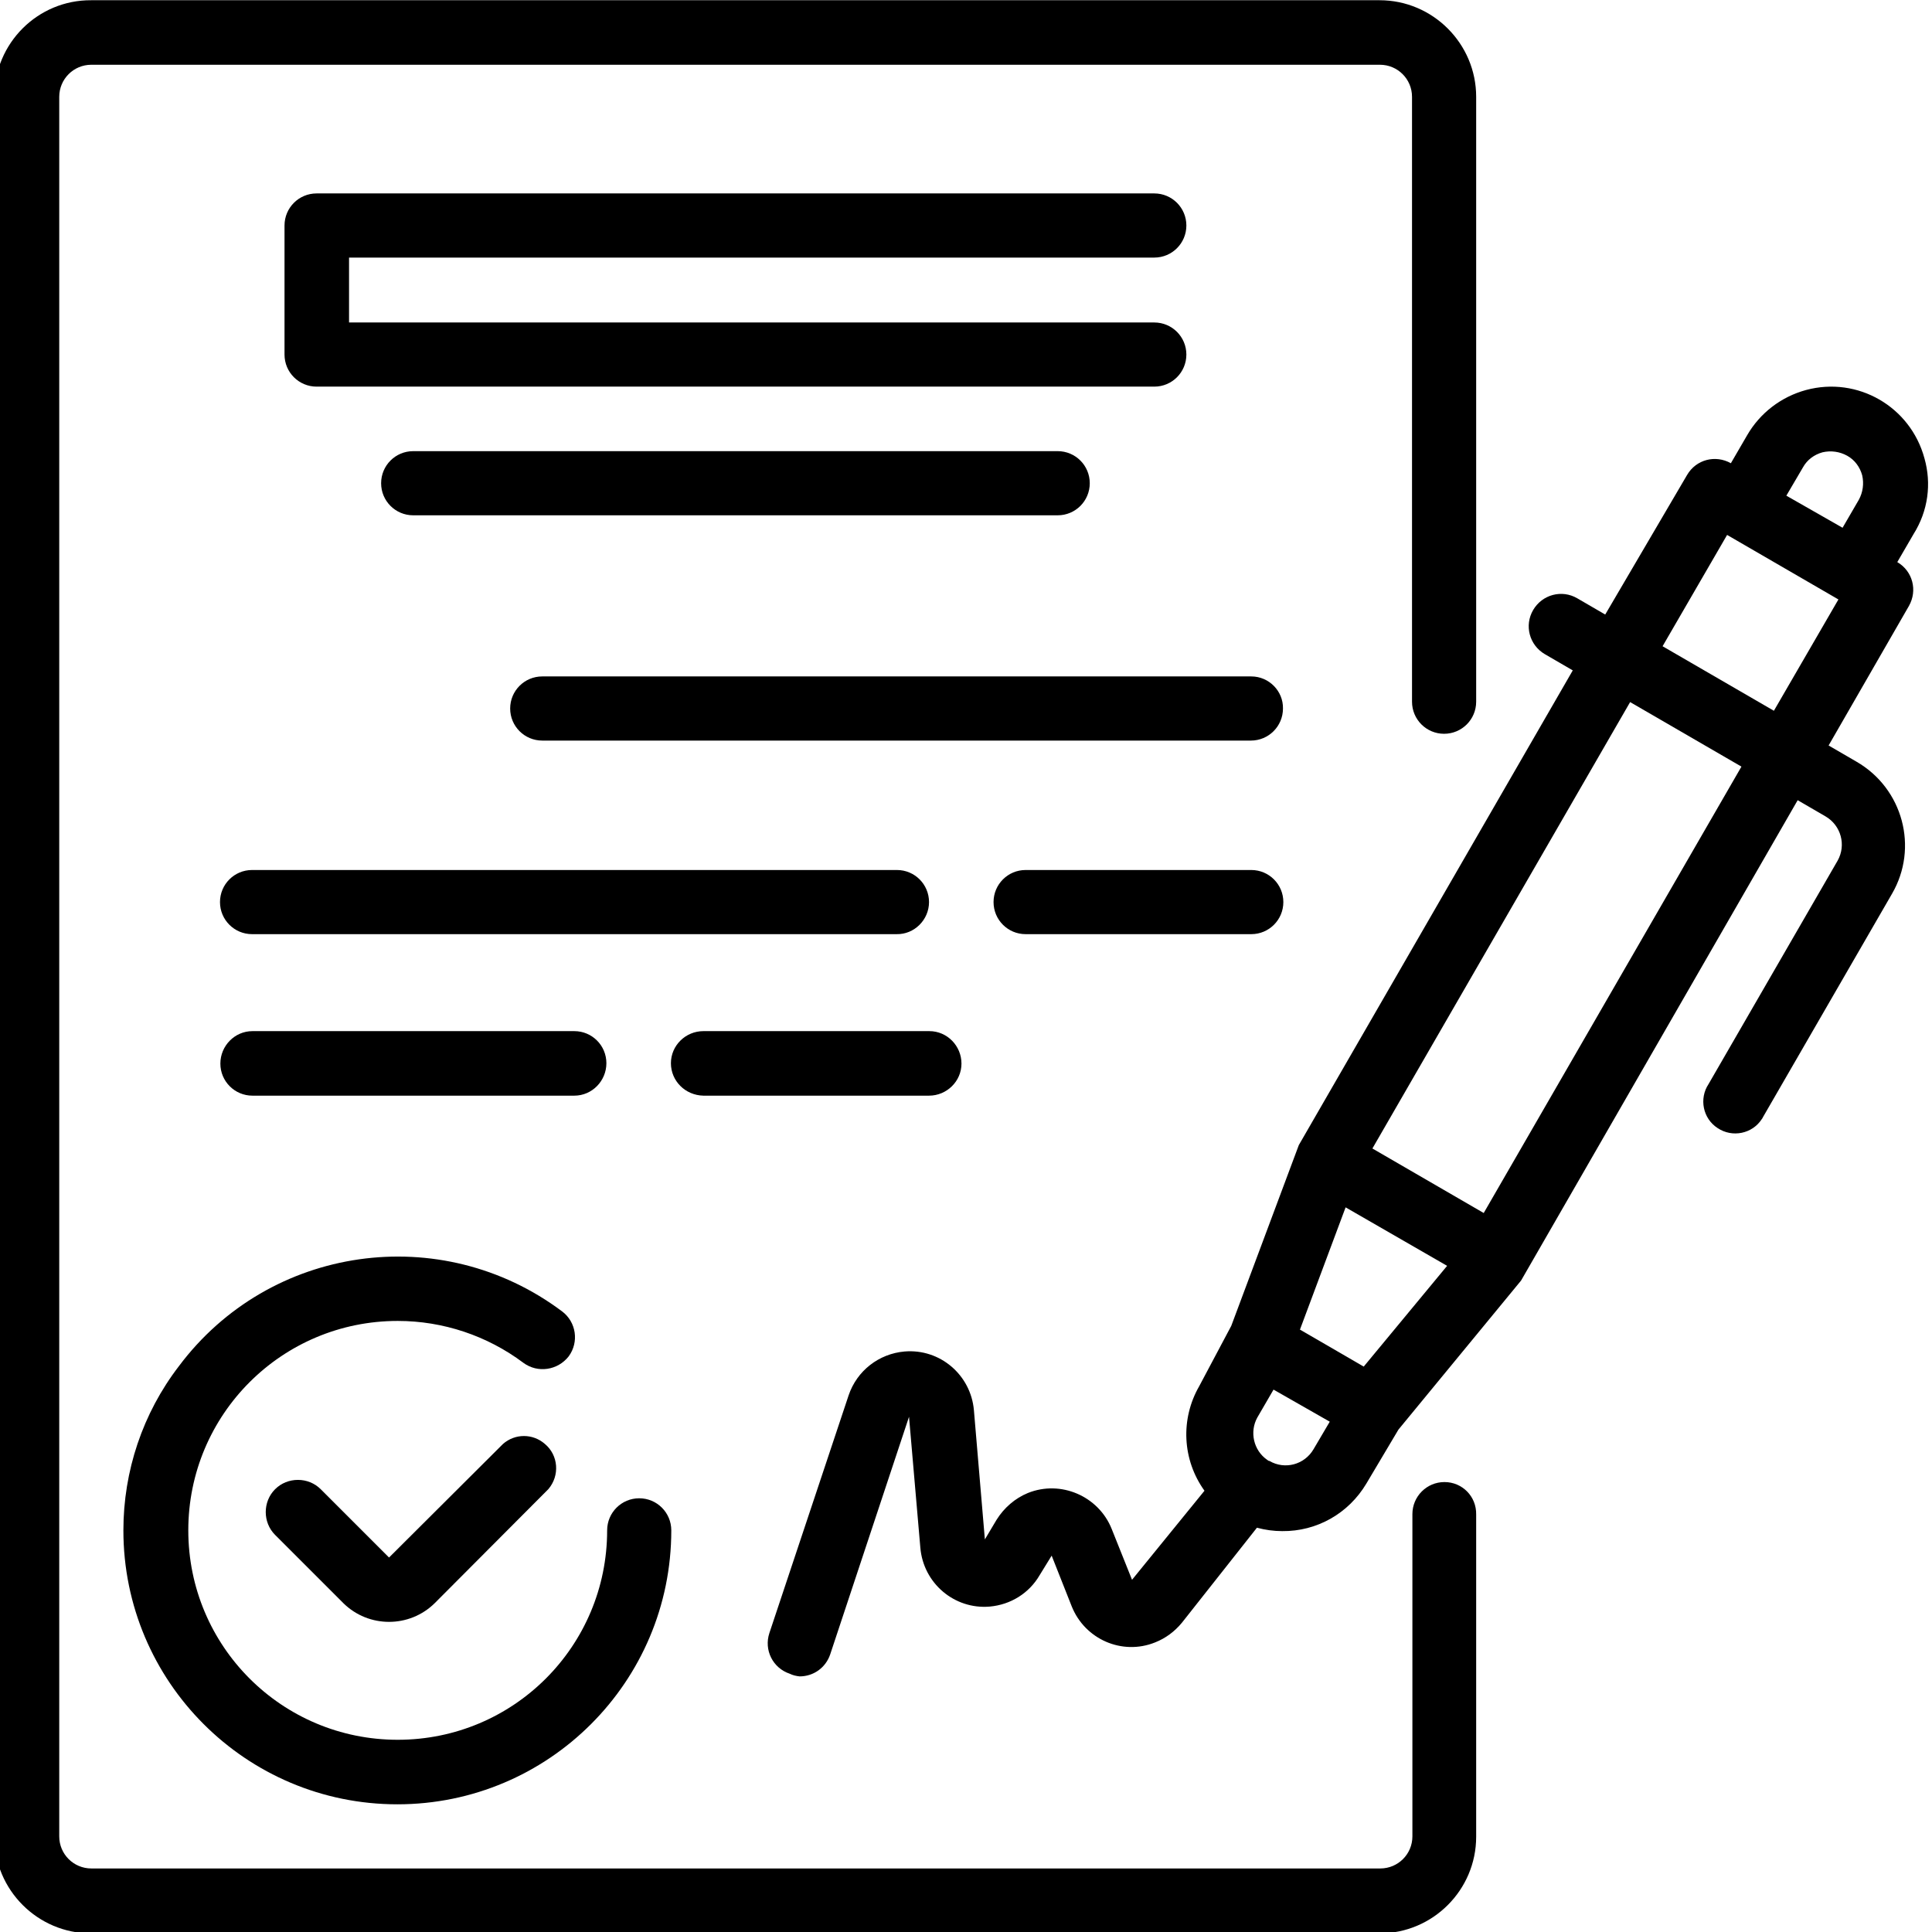
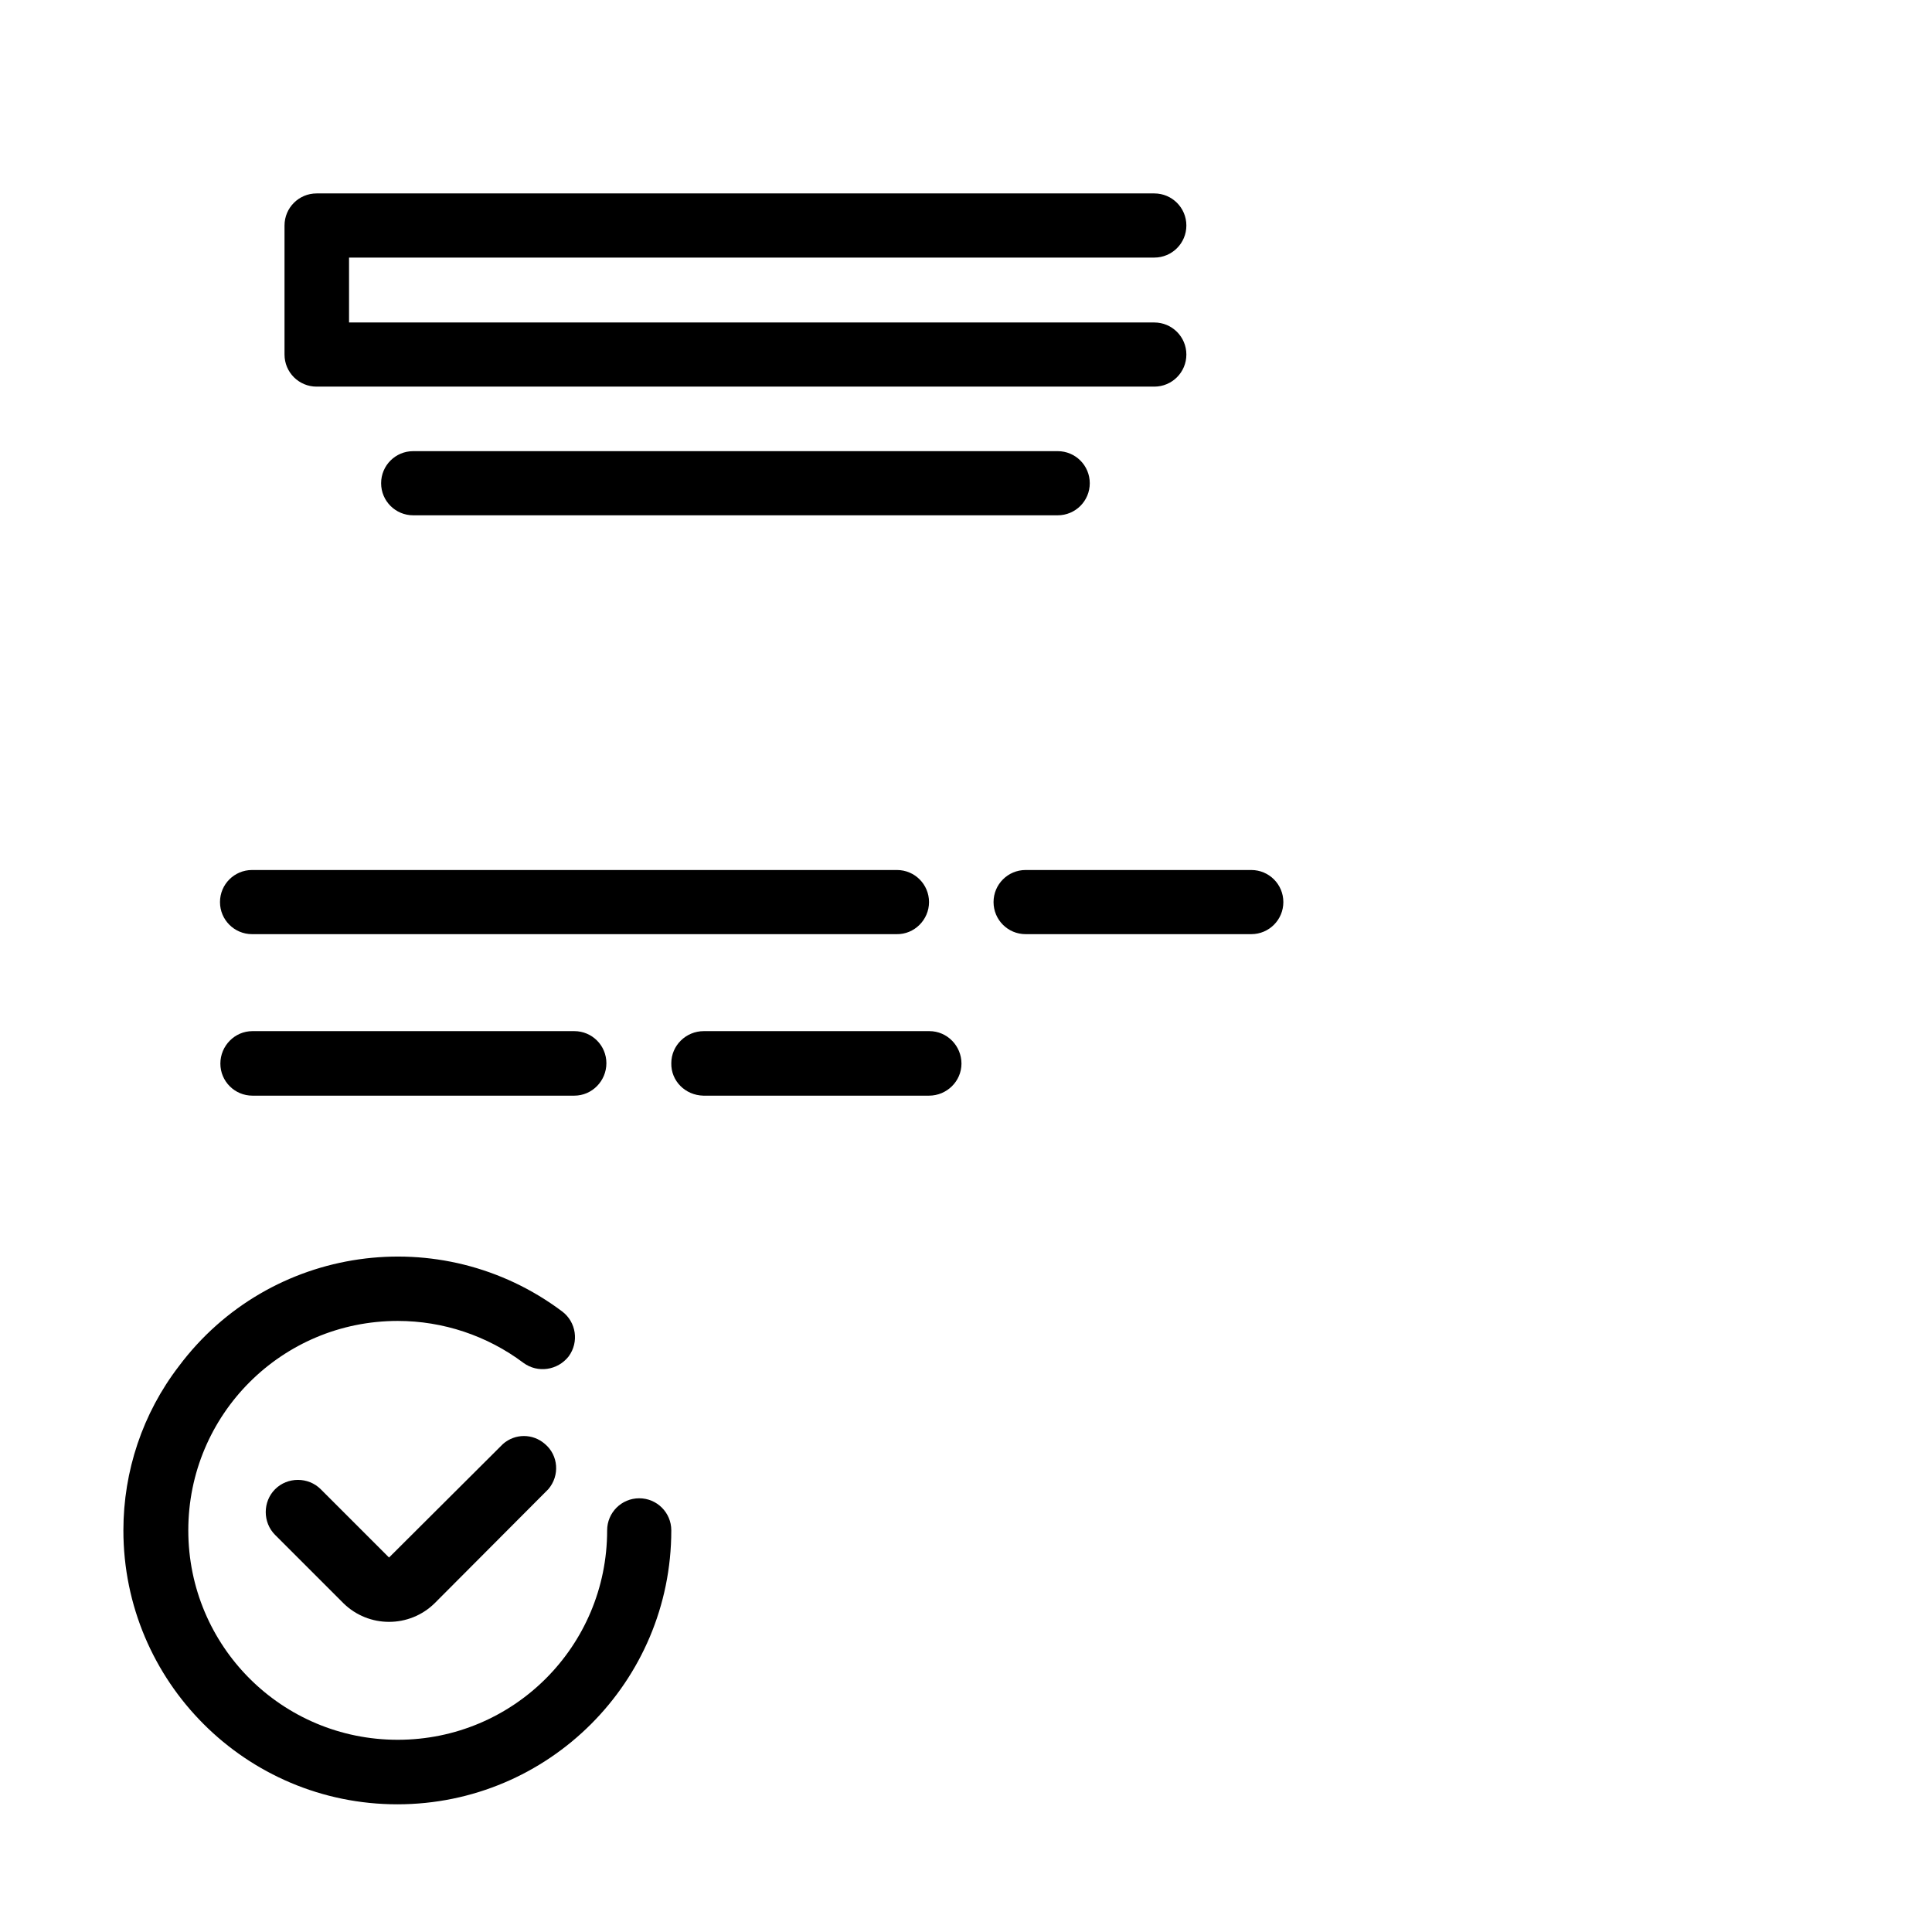
<svg xmlns="http://www.w3.org/2000/svg" id="Camada_1" x="0px" y="0px" width="512px" height="512px" viewBox="0 0 512 512" style="enable-background:new 0 0 512 512;" xml:space="preserve">
  <g id="contract" transform="translate(0 -0.039)">
-     <path id="Caminho_1157" d="M510,121.5c-3.7-13.7-17.7-21.8-31.4-18.1c-6.6,1.8-12.2,6.1-15.6,12l-4.3,7.4c-4.1-2.3-9.2-1-11.6,3.1   l-21.7,37l-7.4-4.3c-4.1-2.4-9.3-1-11.7,3.1c-2.4,4.1-1,9.3,3.1,11.7l0,0l7.4,4.3l-72.6,125.8l-17.9,47.9l-8.5,16   c-5,8.7-4.5,19.5,1.4,27.7l-19.2,23.6l-5.4-13.5c-3.5-8.7-13.5-13-22.2-9.5c-3.4,1.4-6.3,3.9-8.3,7.1l-3.1,5.2l-2.9-34.2   c-0.8-9.4-9-16.4-18.4-15.6c-6.8,0.6-12.6,5.1-14.8,11.6l-21,63c-1.5,4.5,0.9,9.3,5.4,10.8c0.8,0.4,1.7,0.6,2.6,0.7   c3.7,0,6.9-2.3,8.1-5.8l20.9-63l3,34.7c0.8,9.4,9,16.4,18.4,15.6c5.5-0.5,10.4-3.5,13.2-8.3l3.2-5.2l5.3,13.4   c3.5,8.8,13.4,13.1,22.1,9.6c2.8-1.1,5.2-2.9,7.1-5.2l19.9-25.2c2.2,0.6,4.5,0.9,6.7,0.9c9.2,0.1,17.6-4.7,22.3-12.6l8.5-14.3   l32.5-39.5l73.3-127.3l7.4,4.3c4.1,2.4,5.5,7.6,3.2,11.7c0,0,0,0,0,0l-34.2,59.2c-2.6,3.9-1.5,9.2,2.4,11.7   c3.9,2.6,9.2,1.5,11.7-2.4c0.1-0.1,0.2-0.3,0.3-0.5l34.2-59.2c7.1-12.2,2.9-27.9-9.4-35c0,0,0,0,0,0l-7.4-4.3l21.3-37   c2.3-4.1,1-9.2-3.1-11.6l4.3-7.4C511,135.4,511.9,128.2,510,121.5L510,121.5z M477.8,123.9c1.1-2,3-3.4,5.2-4   c2.2-0.5,4.5-0.2,6.5,0.9c2,1.1,3.4,3,4,5.2c0.5,2.2,0.2,4.5-0.9,6.5l-4.3,7.4l-14.9-8.5L477.8,123.9z M361.4,362.2l-4.3-2.5   l-12.6-7.3l12.1-32.4l26.9,15.5L361.4,362.2z M335.8,386.9c-3.6-2.5-4.7-7.4-2.6-11.2l4.3-7.4l14.9,8.5l-4.3,7.3   c-2.4,4.1-7.6,5.5-11.7,3.1C336.2,387.2,336,387.1,335.8,386.9L335.8,386.9z M393.2,321.5l-29.5-17.1L432,186.1l29.5,17.1   L393.2,321.5z M470.1,188.4l-29.5-17.1l17.1-29.5l29.5,17.1L470.1,188.4z" />
    <path id="Caminho_1158" d="M133.3,382.7l-30.2,30.1L85,394.7c-3.3-3.3-8.8-3.3-12.1,0c-3.3,3.3-3.3,8.8,0,12.1l0,0L91,424.9   c6.7,6.6,17.5,6.6,24.2,0l30.1-30.2c3.1-3.6,2.7-9-0.9-12C141.2,379.9,136.5,379.9,133.3,382.7L133.3,382.7z" />
    <path id="Caminho_1159" d="M32.7,405.6c0,40.1,32.5,72.6,72.6,72.6s72.6-32.5,72.6-72.6c0-4.7-3.8-8.5-8.5-8.5   c-4.7,0-8.5,3.8-8.5,8.5c0,0,0,0,0,0c0,30.7-24.8,55.5-55.5,55.5c-30.7,0-55.5-24.8-55.5-55.5c0-30.7,24.8-55.5,55.5-55.5   c12,0,23.7,3.9,33.3,11.1c3.8,2.8,9.1,2,12-1.7c2.8-3.8,2-9.1-1.7-11.9c-32.1-24.1-77.6-17.6-101.6,14.5   C37.8,374.6,32.7,389.9,32.7,405.6z" />
    <path id="Caminho_1160" d="M305.9,68.3c4.7,0,8.5-3.8,8.5-8.5c0-4.7-3.8-8.5-8.5-8.5c0,0,0,0,0,0h-222c-4.7,0-8.5,3.8-8.5,8.5v0V94   c0,4.7,3.8,8.5,8.5,8.5l0,0h222c4.7,0,8.5-3.8,8.5-8.5c0-4.7-3.8-8.5-8.5-8.5c0,0,0,0,0,0H92.5V68.3L305.9,68.3z" />
    <path id="Caminho_1161" d="M109.5,119.6c-4.7,0-8.5,3.8-8.5,8.5s3.8,8.5,8.5,8.5h170.8c4.7,0,8.5-3.8,8.5-8.5s-3.8-8.5-8.5-8.5   H109.5z" />
-     <path id="Caminho_1162" d="M331.6,179.3H143.7c-4.7,0-8.5,3.8-8.5,8.5c0,4.7,3.8,8.5,8.5,8.5h187.8c4.7,0,8.5-3.8,8.5-8.5   C340.1,183.2,336.3,179.3,331.6,179.3L331.6,179.3z" />
    <path id="Caminho_1163" d="M246.2,239.1c0-4.7-3.8-8.5-8.5-8.5H66.8c-4.7,0-8.5,3.8-8.5,8.5c0,4.7,3.8,8.5,8.5,8.5h170.8   C242.3,247.7,246.2,243.8,246.2,239.1C246.2,239.1,246.2,239.1,246.2,239.1z" />
    <path id="Caminho_1164" d="M331.6,230.6h-59.8c-4.7,0-8.5,3.8-8.5,8.5c0,4.7,3.8,8.5,8.5,8.5h59.8c4.7,0,8.5-3.8,8.5-8.5   C340.1,234.4,336.3,230.6,331.6,230.6z" />
    <path id="Caminho_1165" d="M152.2,290.4c4.7,0,8.5-3.9,8.5-8.6c0-4.7-3.8-8.5-8.5-8.5H66.9c-4.7,0-8.5,3.9-8.5,8.6   c0,4.7,3.8,8.5,8.5,8.5H152.2z" />
-     <path id="Caminho_1166" d="M186.4,290.4h59.8c4.7,0,8.6-3.8,8.6-8.5c0-4.7-3.8-8.6-8.5-8.6c0,0,0,0-0.1,0h-59.8   c-4.7,0-8.6,3.8-8.6,8.5C177.8,286.5,181.6,290.3,186.4,290.4C186.4,290.4,186.4,290.4,186.4,290.4L186.4,290.4z" />
-     <path id="Caminho_1167" d="M382.8,392.8c-4.7,0-8.5,3.8-8.5,8.5v0v85.4c0,4.7-3.8,8.5-8.5,8.5h0H24.2c-4.7,0-8.5-3.8-8.5-8.5l0,0   V25.7c0-4.7,3.8-8.5,8.5-8.5h341.5c4.7,0,8.5,3.8,8.5,8.5c0,0,0,0,0,0V186c0,4.7,3.8,8.5,8.5,8.5c4.7,0,8.5-3.8,8.5-8.5V25.7   c0-14.1-11.5-25.6-25.6-25.6c0,0,0,0,0,0H24.2C10,0-1.5,11.5-1.5,25.7v461.1c0,14.1,11.5,25.6,25.6,25.6c0,0,0,0,0,0h341.5   c14.1,0,25.6-11.5,25.6-25.6c0,0,0,0,0,0v-85.4C391.3,396.6,387.5,392.8,382.8,392.8L382.8,392.8z" />
+     <path id="Caminho_1166" d="M186.4,290.4h59.8c4.7,0,8.6-3.8,8.6-8.5c0-4.7-3.8-8.6-8.5-8.6h-59.8   c-4.7,0-8.6,3.8-8.6,8.5C177.8,286.5,181.6,290.3,186.4,290.4C186.4,290.4,186.4,290.4,186.4,290.4L186.4,290.4z" />
  </g>
</svg>